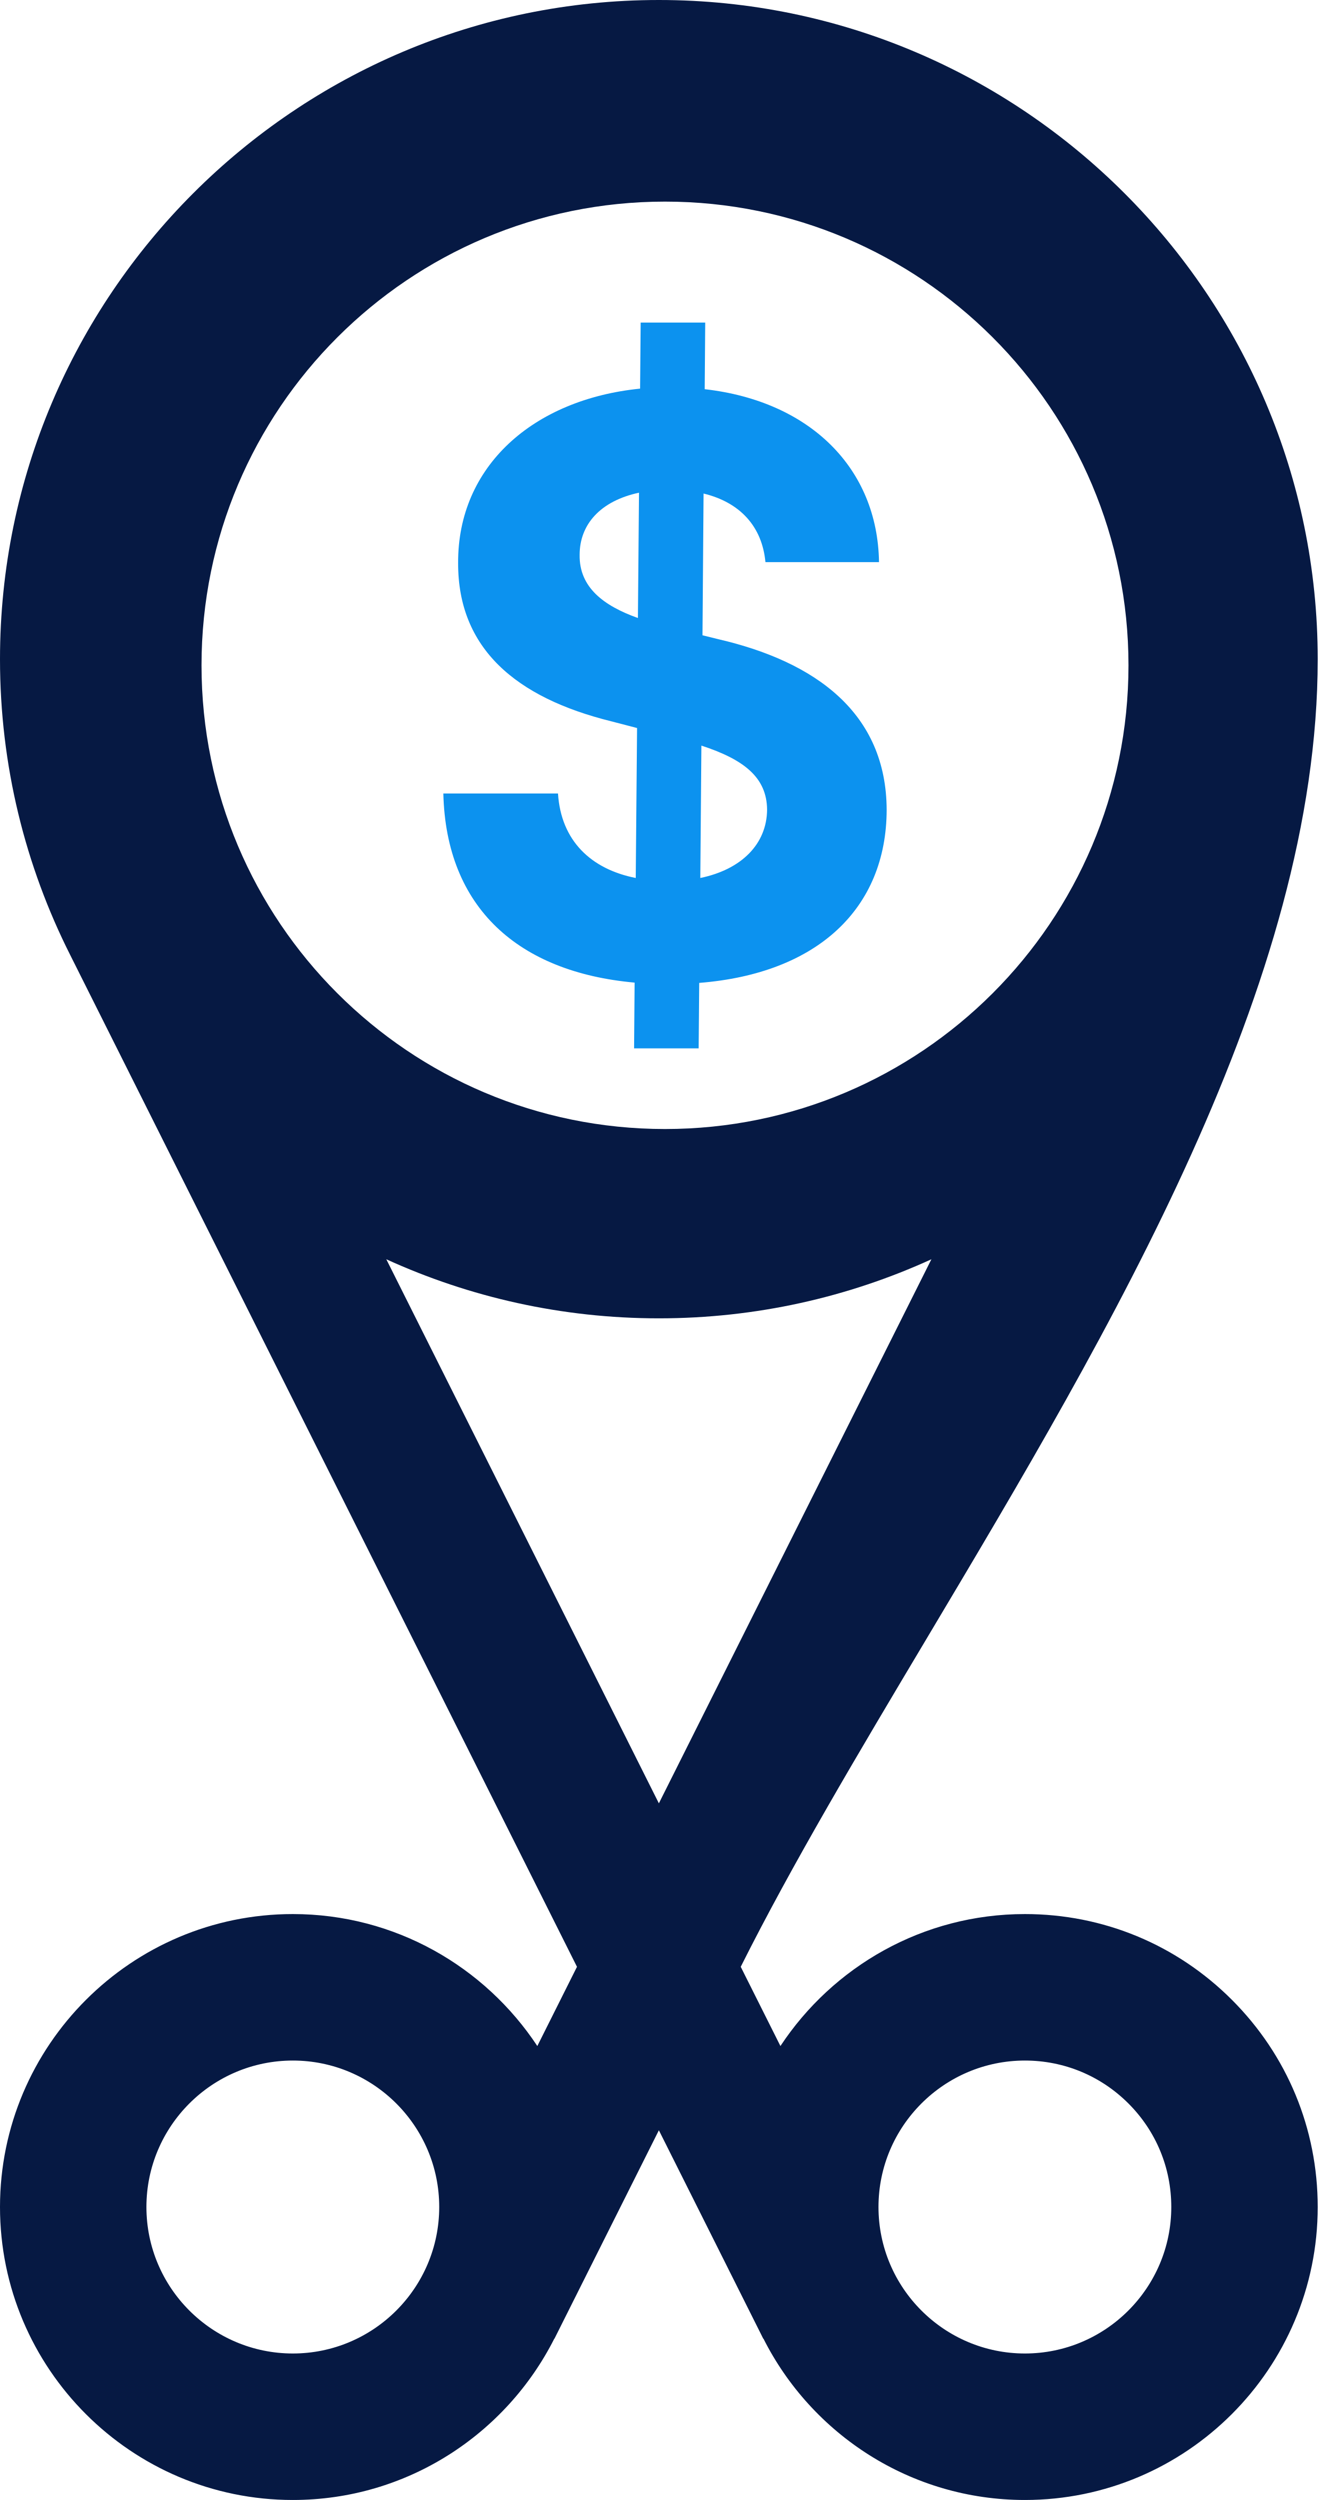
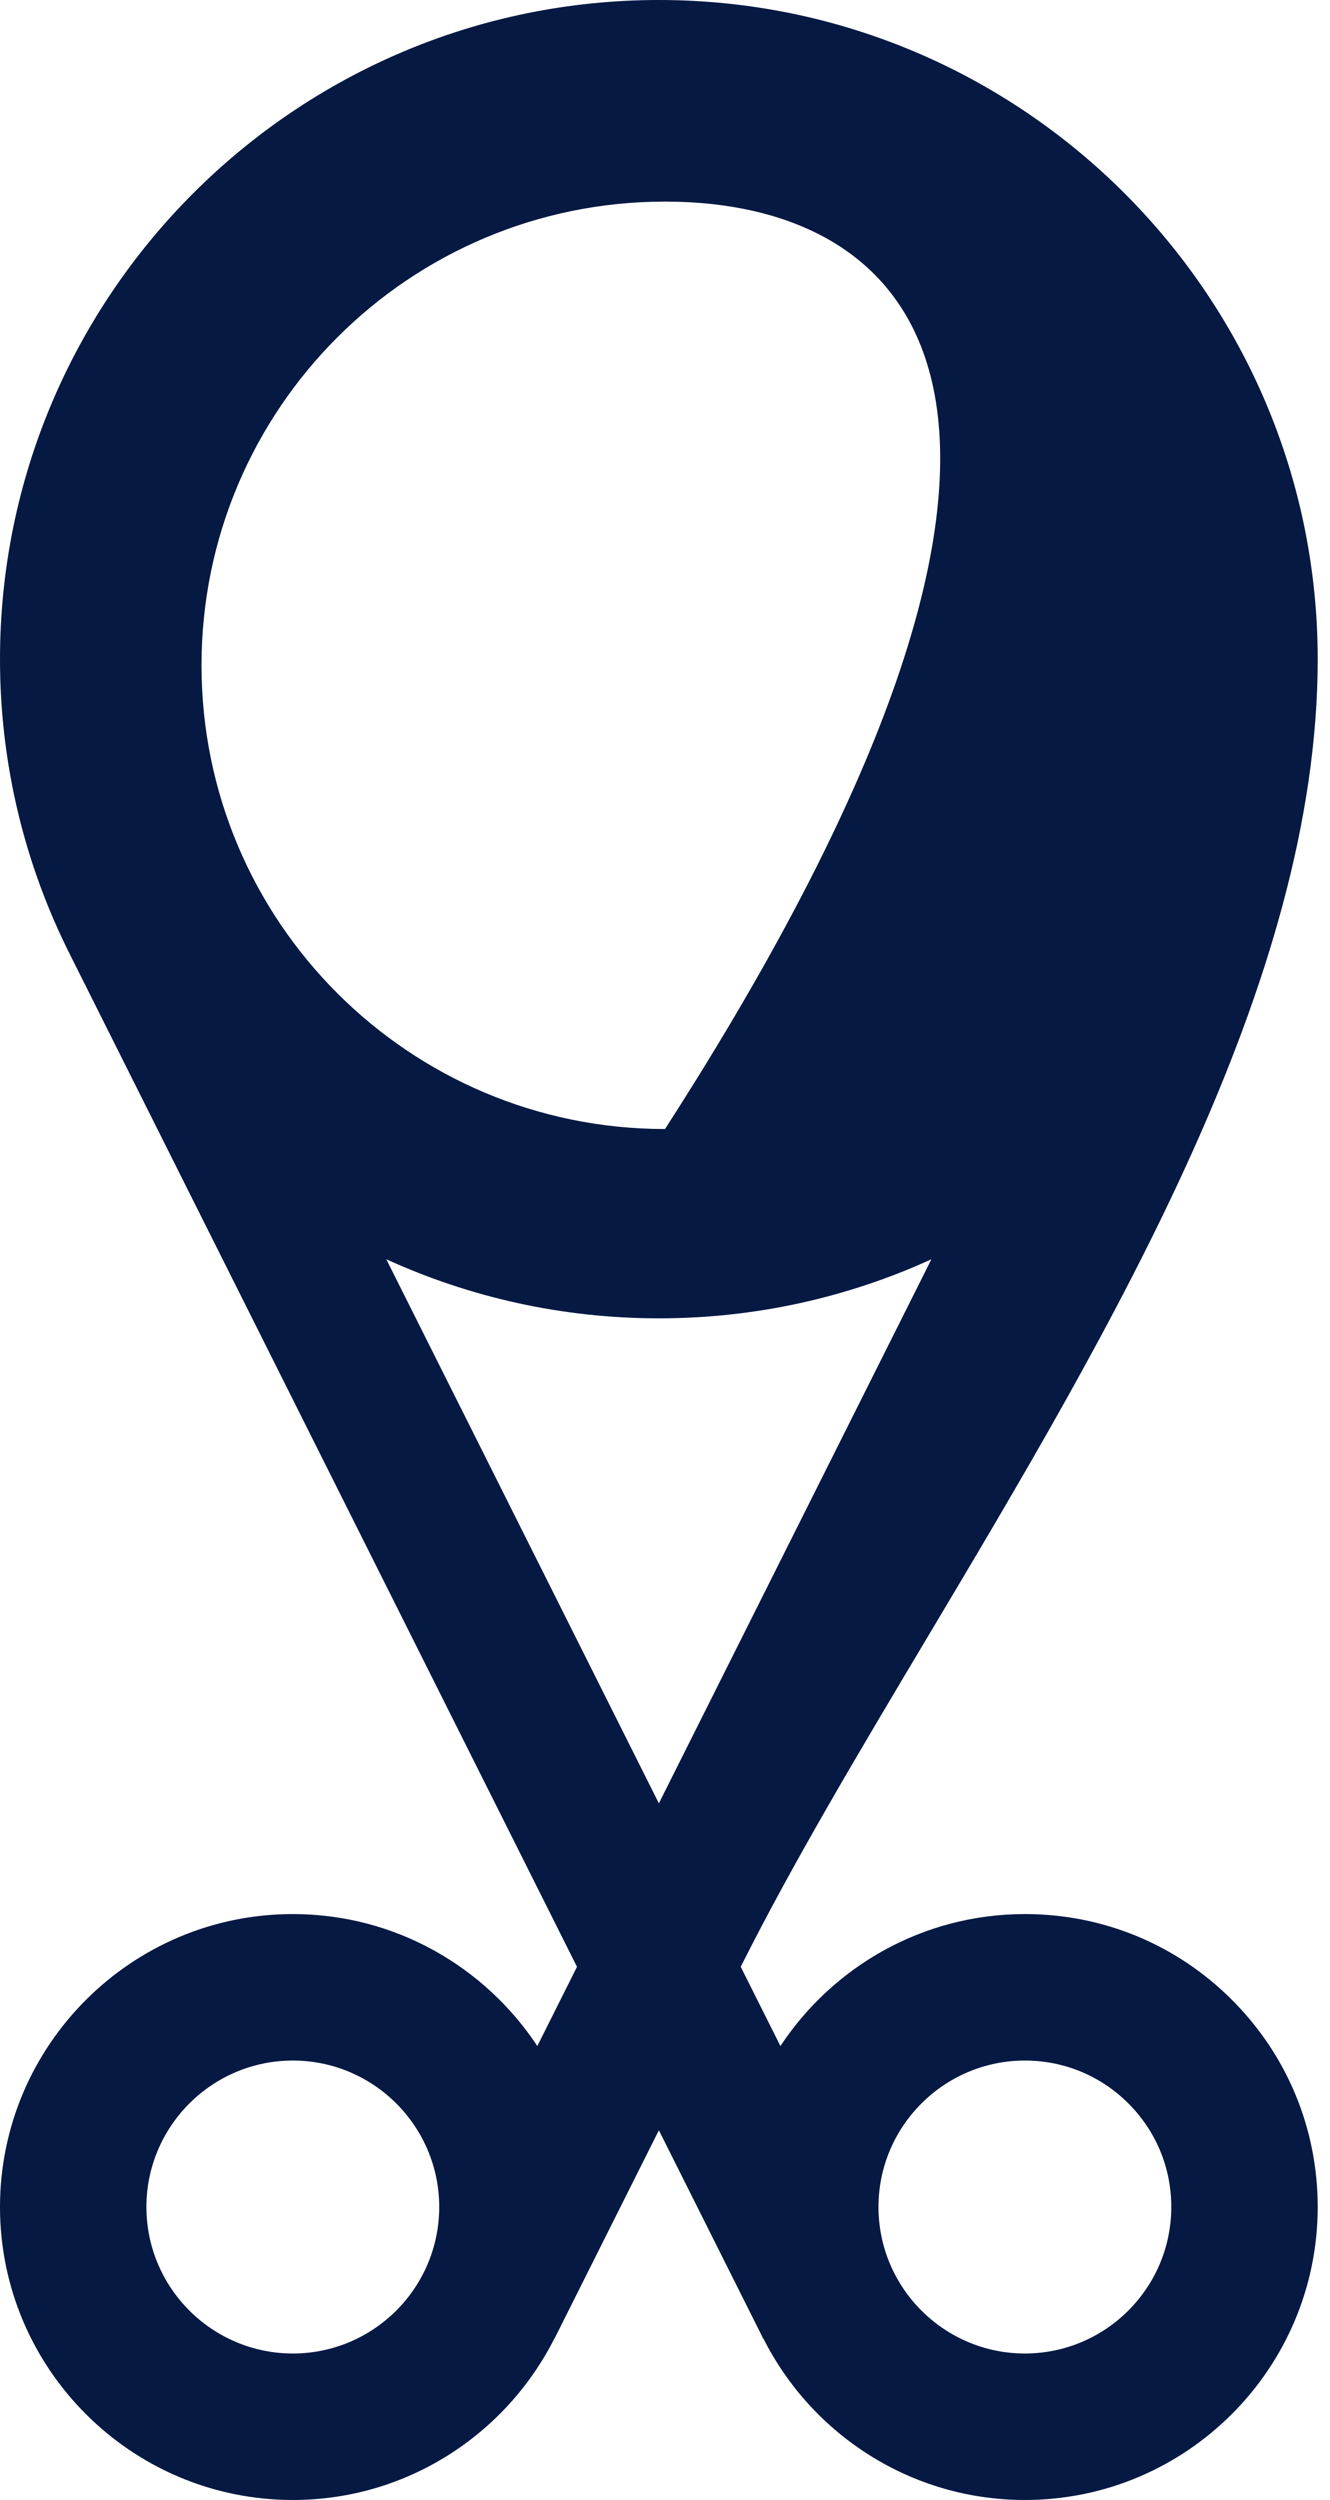
<svg xmlns="http://www.w3.org/2000/svg" width="33" height="62" viewBox="0 0 33 62" fill="none">
-   <path fill-rule="evenodd" clip-rule="evenodd" d="M19.364 50.742C20.665 48.772 22.898 47.469 25.43 47.469C27.37 47.469 29.195 48.224 30.567 49.597C31.94 50.969 32.695 52.794 32.695 54.734C32.695 58.741 29.436 62 25.43 62C22.597 62 20.139 60.37 18.942 57.998L18.938 58L16.348 52.831L13.757 58L13.754 57.998C12.556 60.369 10.098 62 7.266 62C3.259 62 0 58.741 0 54.734C0 50.728 3.259 47.469 7.266 47.469C9.798 47.469 12.03 48.772 13.332 50.742L14.316 48.777L1.743 23.686C0.629 21.478 0 18.985 0 16.348C0 7.334 7.334 0 16.348 0C25.362 0 32.695 7.334 32.695 16.348C32.695 24.366 27.585 32.936 22.988 40.644C21.286 43.497 19.655 46.232 18.379 48.777L19.364 50.742ZM3.633 54.734C3.633 56.737 5.262 58.367 7.266 58.367C9.269 58.367 10.898 56.737 10.898 54.734C10.898 52.731 9.269 51.102 7.266 51.102C5.262 51.102 3.633 52.731 3.633 54.734ZM16.348 32.695C13.937 32.695 11.647 32.17 9.585 31.23L16.348 44.723L23.11 31.23C21.048 32.171 18.758 32.695 16.348 32.695ZM21.797 54.734C21.797 56.737 23.426 58.367 25.43 58.367C27.433 58.367 29.062 56.737 29.062 54.734C29.062 53.764 28.685 52.852 27.998 52.166C27.312 51.48 26.4 51.102 25.43 51.102C23.427 51.102 21.797 52.731 21.797 54.734ZM16.5 28C22.851 28 28 22.851 28 16.5C28 10.149 22.851 5 16.5 5C10.149 5 5 10.149 5 16.5C5 22.851 10.149 28 16.5 28Z" fill="#061943" />
-   <path d="M15.733 26H17.335L17.349 24.376C20.289 24.144 21.993 22.527 22 20.087C21.993 17.689 20.248 16.416 17.831 15.854L17.43 15.755L17.457 12.24C18.36 12.458 18.91 13.056 18.992 13.941H21.81C21.776 11.614 20.099 9.948 17.485 9.652L17.498 8H15.896L15.882 9.638C13.227 9.905 11.353 11.565 11.367 13.963C11.36 16.086 12.806 17.302 15.156 17.886L15.807 18.055L15.774 21.774C14.667 21.556 13.92 20.853 13.845 19.679H11C11.068 22.52 12.867 24.109 15.746 24.369L15.733 26ZM17.376 21.774L17.403 18.491C18.456 18.835 19.026 19.278 19.033 20.08C19.026 20.93 18.401 21.563 17.376 21.774ZM15.828 15.327C14.979 15.024 14.368 14.567 14.382 13.759C14.382 13.006 14.898 12.423 15.855 12.219L15.828 15.327Z" fill="#0C92EF" />
+   <path fill-rule="evenodd" clip-rule="evenodd" d="M19.364 50.742C20.665 48.772 22.898 47.469 25.43 47.469C27.37 47.469 29.195 48.224 30.567 49.597C31.94 50.969 32.695 52.794 32.695 54.734C32.695 58.741 29.436 62 25.43 62C22.597 62 20.139 60.37 18.942 57.998L18.938 58L16.348 52.831L13.757 58L13.754 57.998C12.556 60.369 10.098 62 7.266 62C3.259 62 0 58.741 0 54.734C0 50.728 3.259 47.469 7.266 47.469C9.798 47.469 12.03 48.772 13.332 50.742L14.316 48.777L1.743 23.686C0.629 21.478 0 18.985 0 16.348C0 7.334 7.334 0 16.348 0C25.362 0 32.695 7.334 32.695 16.348C32.695 24.366 27.585 32.936 22.988 40.644C21.286 43.497 19.655 46.232 18.379 48.777L19.364 50.742ZM3.633 54.734C3.633 56.737 5.262 58.367 7.266 58.367C9.269 58.367 10.898 56.737 10.898 54.734C10.898 52.731 9.269 51.102 7.266 51.102C5.262 51.102 3.633 52.731 3.633 54.734ZM16.348 32.695C13.937 32.695 11.647 32.17 9.585 31.23L16.348 44.723L23.11 31.23C21.048 32.171 18.758 32.695 16.348 32.695ZM21.797 54.734C21.797 56.737 23.426 58.367 25.43 58.367C27.433 58.367 29.062 56.737 29.062 54.734C29.062 53.764 28.685 52.852 27.998 52.166C27.312 51.48 26.4 51.102 25.43 51.102C23.427 51.102 21.797 52.731 21.797 54.734ZM16.5 28C28 10.149 22.851 5 16.5 5C10.149 5 5 10.149 5 16.5C5 22.851 10.149 28 16.5 28Z" fill="#061943" />
</svg>